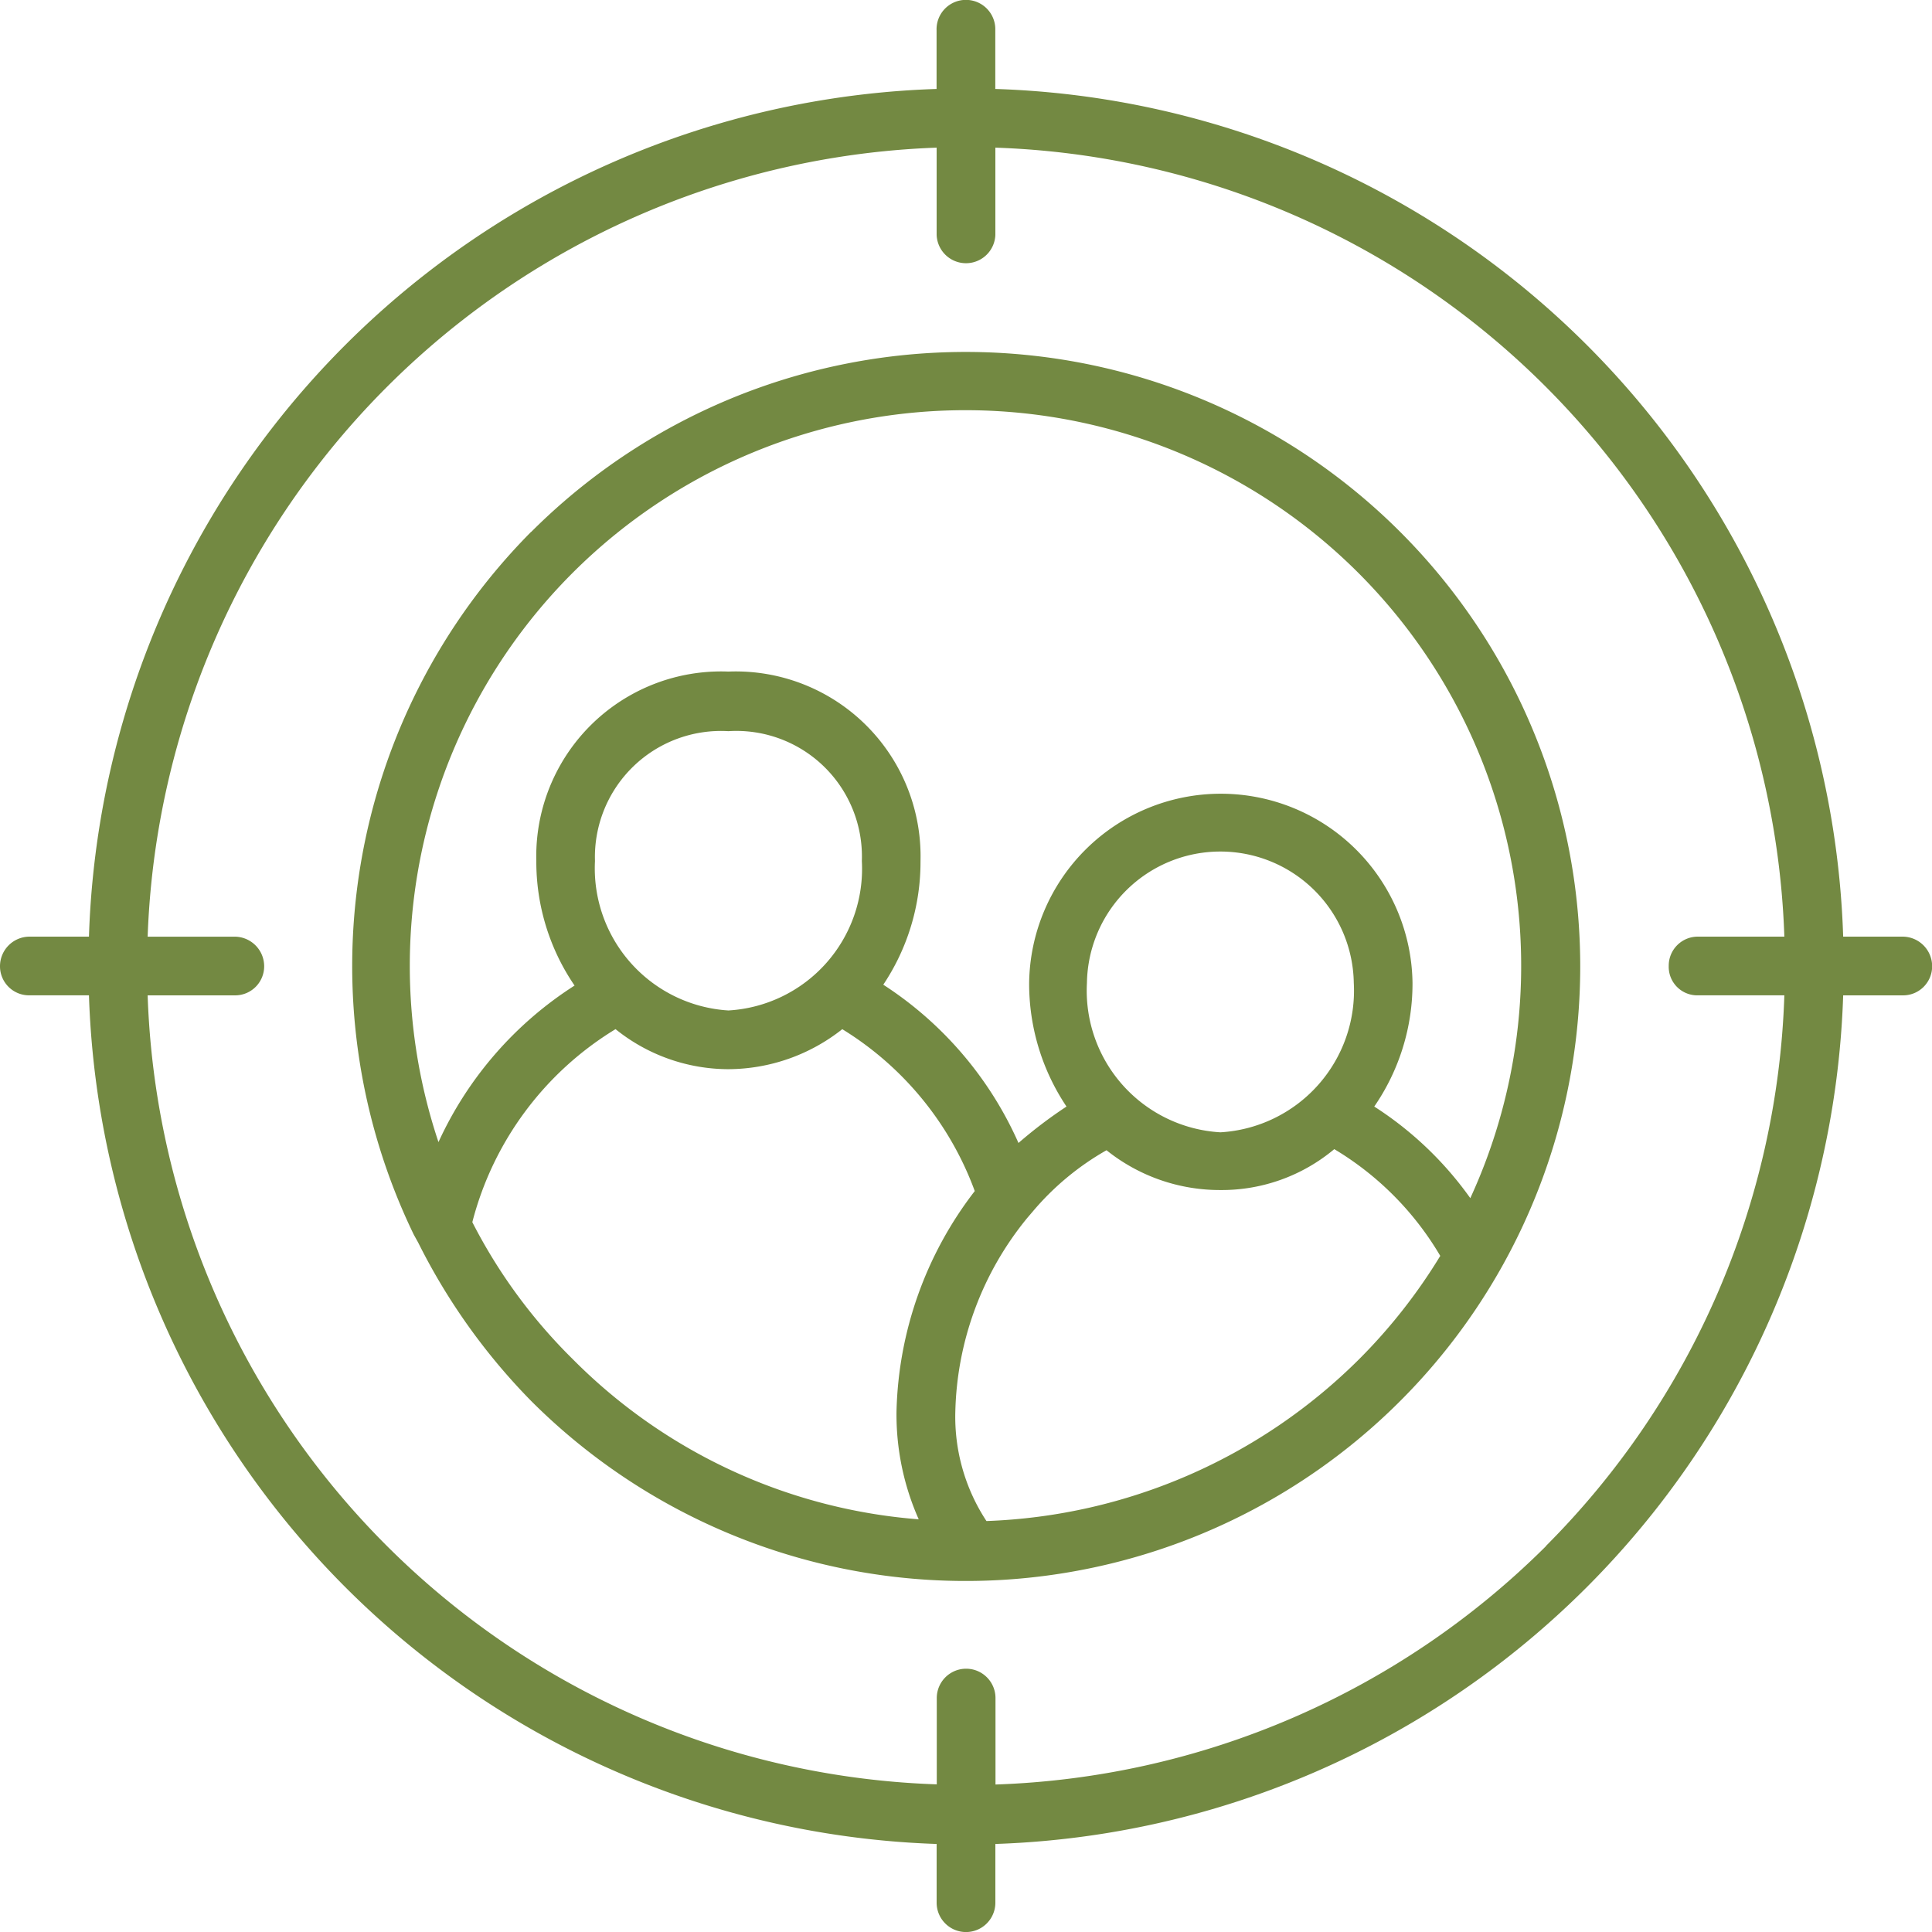
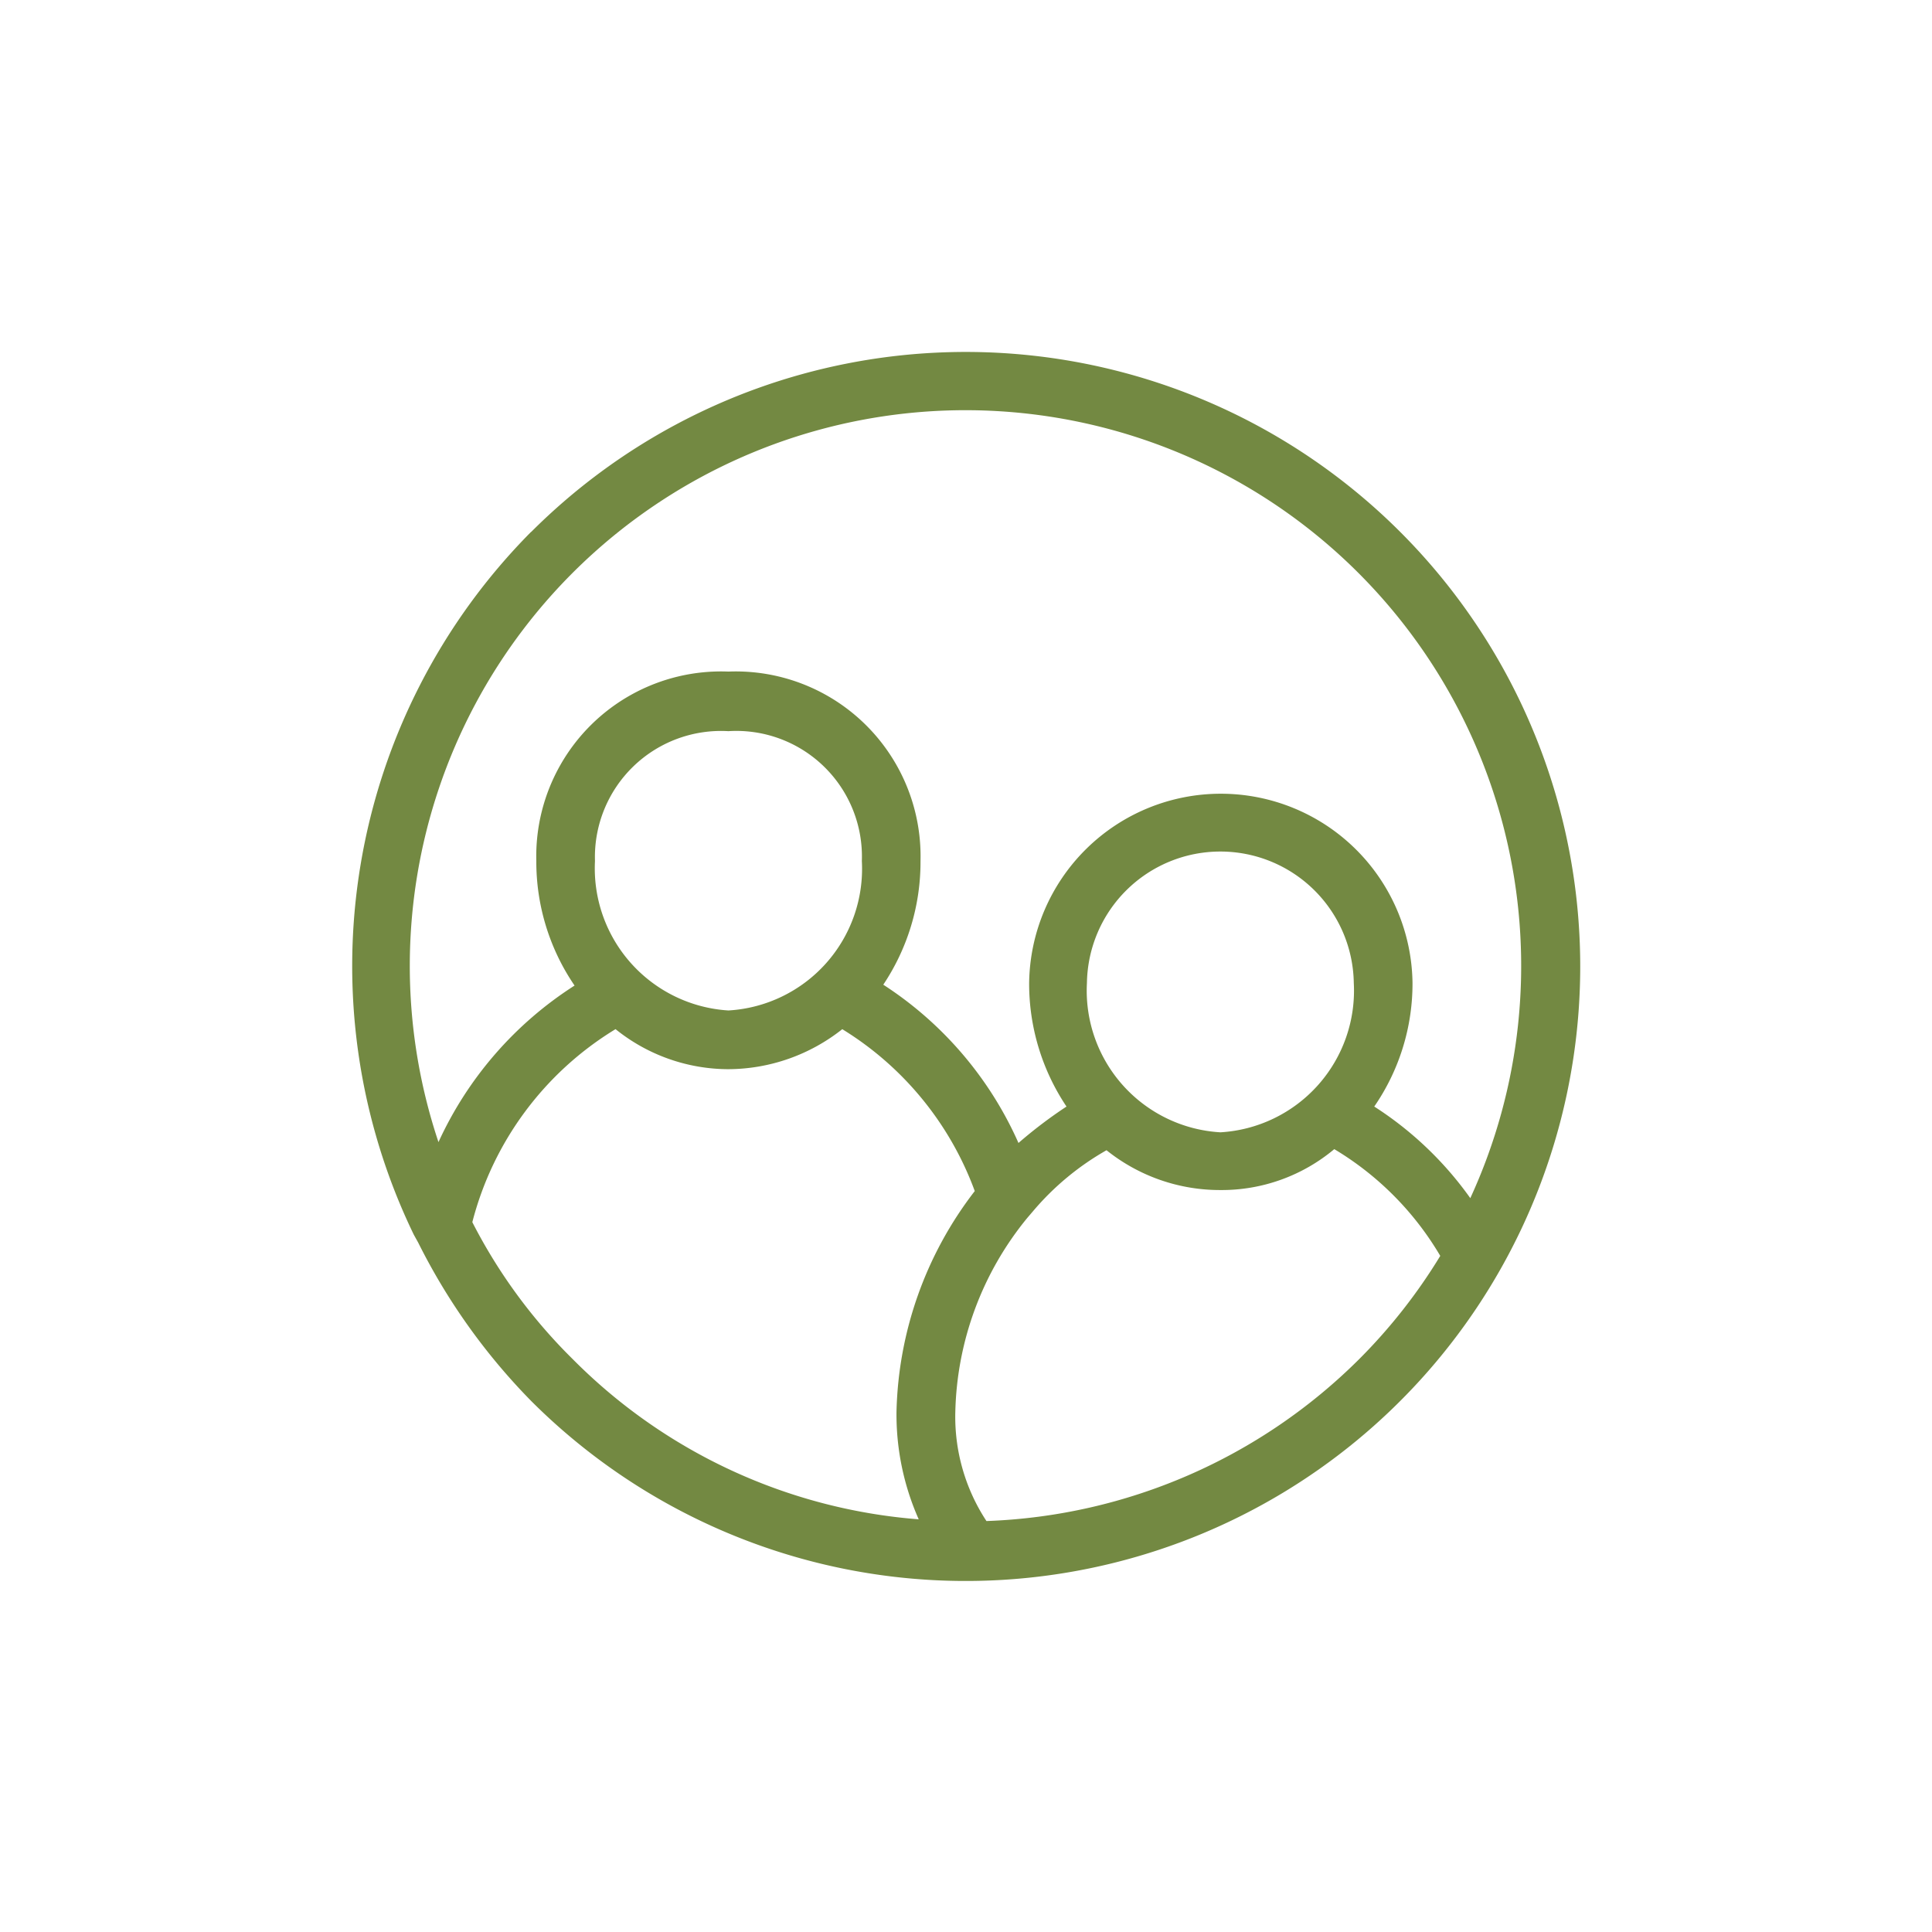
<svg xmlns="http://www.w3.org/2000/svg" width="58.333" height="58.334" viewBox="0 0 58.333 58.334">
  <defs>
    <style>.a{fill:#738942;}</style>
  </defs>
  <g transform="translate(-24.049 -47.195)">
    <g transform="translate(34.687 57.817)">
      <path class="a" d="M29.841,53.029A18.611,18.611,0,0,0,26.3,74.246l.134.242a18.8,18.8,0,0,0,3.411,4.781,18.554,18.554,0,1,0,0-26.239ZM28.068,73.87a9.636,9.636,0,0,1,4.324-5.828A5.441,5.441,0,0,0,35.8,69.251a5.574,5.574,0,0,0,3.438-1.208,9.627,9.627,0,0,1,4,4.888,11.314,11.314,0,0,0-2.363,6.661,7.8,7.8,0,0,0,.671,3.25A16.512,16.512,0,0,1,31.1,78.006,16.088,16.088,0,0,1,28.068,73.87ZM35.8,67.478a4.3,4.3,0,0,1-4.029-4.512A3.808,3.808,0,0,1,35.8,59.045a3.793,3.793,0,0,1,4.029,3.921A4.284,4.284,0,0,1,35.8,67.478ZM54.844,78.006a16.787,16.787,0,0,1-11.253,4.888,5.734,5.734,0,0,1-.94-3.3,9.572,9.572,0,0,1,2.175-5.855l.161-.188a8.213,8.213,0,0,1,2.229-1.853A5.471,5.471,0,0,0,50.655,72.9a5.291,5.291,0,0,0,3.438-1.235,9.181,9.181,0,0,1,3.2,3.223A16.631,16.631,0,0,1,54.844,78.006Zm-4.19-6.849a4.284,4.284,0,0,1-4.029-4.512,4.029,4.029,0,0,1,8.057,0A4.284,4.284,0,0,1,50.655,71.157ZM58.2,73.145a10.534,10.534,0,0,0-2.9-2.766,6.541,6.541,0,0,0,1.155-3.733,5.788,5.788,0,0,0-11.575,0,6.663,6.663,0,0,0,1.128,3.733,13.752,13.752,0,0,0-1.45,1.1A11,11,0,0,0,40.476,66.7,6.663,6.663,0,0,0,41.6,62.966a5.581,5.581,0,0,0-5.8-5.72,5.581,5.581,0,0,0-5.8,5.72,6.628,6.628,0,0,0,1.155,3.76,11.076,11.076,0,0,0-4.109,4.727A16.778,16.778,0,1,1,58.2,73.145Z" transform="translate(-24.445 -47.591)" />
    </g>
    <g transform="translate(24.049 47.195)">
-       <path class="a" d="M81.5,75.475H79.7A26.455,26.455,0,0,0,54.1,49.881V48.108a.887.887,0,1,0-1.773,0v1.773A26.455,26.455,0,0,0,26.735,75.475h-1.8a.894.894,0,0,0-.886.886.877.877,0,0,0,.886.886h1.8A26.5,26.5,0,0,0,52.329,102.87v1.773a.886.886,0,0,0,1.773,0V102.87A26.5,26.5,0,0,0,79.7,77.248h1.8a.877.877,0,0,0,.886-.886A.894.894,0,0,0,81.5,75.475Zm-10.77,18.4a24.722,24.722,0,0,1-16.624,7.2V98.465a.886.886,0,0,0-1.773,0v2.605A24.668,24.668,0,0,1,28.507,77.248h2.632a.877.877,0,0,0,.886-.886.894.894,0,0,0-.886-.886H28.507A24.72,24.72,0,0,1,52.329,51.653v2.632a.887.887,0,0,0,1.773,0V51.653A24.668,24.668,0,0,1,77.924,75.475H75.319a.877.877,0,0,0-.886.886.861.861,0,0,0,.886.886h2.605A24.669,24.669,0,0,1,70.726,93.872Z" transform="translate(-24.049 -47.195)" />
-     </g>
+       </g>
  </g>
</svg>